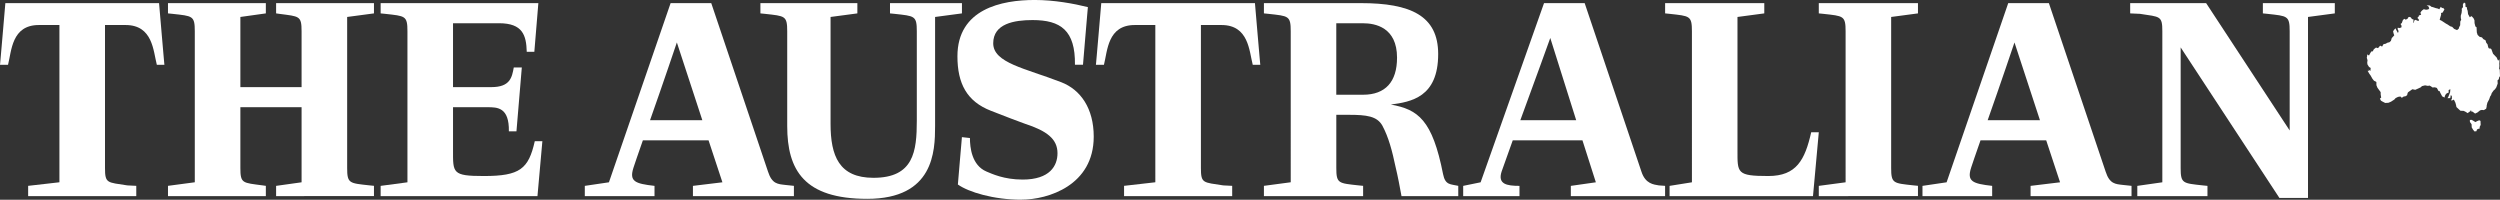
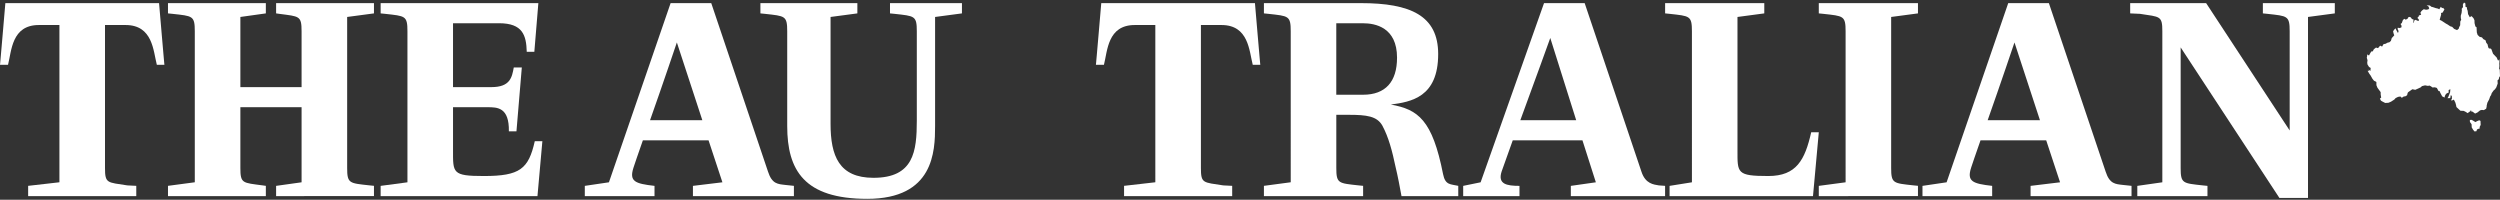
<svg xmlns="http://www.w3.org/2000/svg" id="Layer_2" data-name="Layer 2" viewBox="0 0 1064.07 85">
  <rect x="0" y="0" width="1064.07" height="85" fill="#333333" stroke="none" />
  <defs>
    <style>
      .cls-1 {
        fill: #fff;
      }
    </style>
  </defs>
  <g id="Layer_1-2" data-name="Layer 1">
    <g>
      <g>
        <path class="cls-1" d="M66.75,27.57c-1.52-5.89-1.71-16.92-13.31-16.92h-8.75v60.85c0,6.65.95,6.08,9.51,7.41l3.8.19v4.37H11.98v-4.37l13.31-1.52V10.65h-8.75c-11.6,0-11.6,11.03-13.12,16.92H0C0,28.14,2.28,1.33,2.28,1.33h65.42s2.28,26.81,2.28,26.24h-3.23Z" />
        <path class="cls-1" d="M129.5,83.48h-11.98v-4.37l10.84-1.52v-31.95h-26.05v25.86c0,6.65.95,6.27,9.51,7.41l1.33.19v4.37h-41.65v-4.37l11.41-1.52V13.31c0-6.66-.95-6.47-9.51-7.42l-1.9-.19V1.33h41.65v4.37l-10.84,1.52v29.86h26.05V13.31c0-6.66-.95-6.28-9.51-7.42l-1.33-.19V1.33h41.65v4.37l-11.41,1.52v64.27c0,6.65.95,6.47,9.51,7.41l1.9.19v4.37h-29.67Z" />
        <path class="cls-1" d="M228.76,83.48h-66.75v-4.37l11.41-1.52V13.31c0-6.66-.95-6.47-9.51-7.42l-1.9-.19V1.33h67.13l-1.71,20.73h-3.23c-.19-7.04-1.71-12.17-11.79-12.17h-19.59v27.19h16.35c7.99,0,8.75-4.18,9.51-8.37h3.42l-2.28,27.19h-3.23c.19-10.27-4.94-10.27-9.13-10.27h-14.64v18.26c0,9.7-.38,11.03,13.12,11.03,15.4,0,19.02-3.04,21.68-14.83h3.23l-2.09,23.39Z" />
        <path class="cls-1" d="M320.41,83.48h-25.48v-4.37l12.55-1.52-5.9-17.87h-27.95c-2.09,5.89-3.61,10.46-3.99,11.6-1.9,5.89.57,6.84,8.94,7.79v4.37h-29.67v-4.37l10.27-1.52L285.43,1.33h17.3l24.15,71.69c1.71,5.32,4.18,5.32,7.42,5.7l3.61.38v4.37h-17.49ZM288.09,18.07s-6.08,18.06-11.41,33.09h22.25l-10.84-33.09Z" />
        <path class="cls-1" d="M398,7.23v46.4c0,10.84-.57,31-28.9,31-26.81,0-34.04-12.17-34.04-31V13.31c0-6.66-.95-6.47-9.51-7.42l-1.9-.19V1.33h41.27v4.37l-11.41,1.52v45.45c0,13.69,3.61,23.01,18.26,23.01,17.11,0,18.45-11.22,18.45-24.34V13.31c0-6.66-.95-6.47-9.51-7.42l-1.9-.19V1.33h30.62v4.37l-11.41,1.52Z" />
-         <path class="cls-1" d="M434.7,85c-11.79,0-22.44-3.23-27-6.47,0-.57,1.9-21.87,1.71-20.16l3.42.38c0,3.99.76,11.6,7.04,14.26,2.28.95,7.42,3.42,15.4,3.42,11.6,0,14.83-5.89,14.83-11.22,0-6.08-4.56-9.51-13.88-12.55-2.66-.95-8.18-3.04-14.45-5.51-10.27-3.99-14.26-11.6-14.26-23.2,0-20.16,18.83-23.96,32.9-23.96,8.18,0,16.54,1.52,22.63,3.04,0-.38-2.09,24.53-2.09,24.53h-3.42c.19-14.64-6.08-19.02-18.06-19.02-7.8,0-16.73,1.52-16.73,9.89s13.69,10.65,28.9,16.54c8.37,3.23,13.88,11.22,13.88,23.2,0,20.73-19.4,26.81-30.81,26.81Z" />
        <path class="cls-1" d="M533.2,27.57c-1.52-5.89-1.71-16.92-13.31-16.92h-8.75v60.85c0,6.65.95,6.08,9.51,7.41l3.8.19v4.37h-46.02v-4.37l13.31-1.52V10.65h-8.75c-11.6,0-11.6,11.03-13.12,16.92h-3.42c0,.57,2.28-26.24,2.28-26.24h65.41s2.28,26.81,2.28,26.24h-3.23Z" />
        <path class="cls-1" d="M608.31,83.48h-11.79c-.57-3.23-1.71-9.13-2.47-12.17-1.52-7.23-3.04-12.93-5.7-17.88-2.28-3.99-6.66-4.56-14.26-4.56h-5.32v22.63c0,6.65.95,6.47,9.51,7.41l1.9.19v4.37h-42.22v-4.37l11.41-1.52V13.31c0-6.66-.95-6.47-9.51-7.42l-1.9-.19V1.33h41.27c21.11,0,32.9,5.32,32.9,21.68,0,18.45-11.6,20.35-20.16,21.49,11.6,2.09,17.69,6.47,22.25,29.66.95,4.75,3.23,4.18,6.46,4.94v4.37h-12.36ZM580.17,9.89h-11.41v30.43h11.41c9.51,0,14.45-5.51,14.45-15.78,0-12.93-9.32-14.64-14.45-14.64ZM668.59,83.48v-4.37l10.65-1.52-5.71-17.87h-29.66c-2.47,6.85-4.37,12.17-4.75,13.31-1.71,5.32,2.09,6.08,7.61,6.08v4.37h-23.96v-4.37l7.42-1.52L657.18,1.33h17.3l24.15,71.69c1.71,5.32,5.33,5.51,7.42,5.89l2.66.19v4.37h-40.12ZM659.84,16.16s-6.85,19.02-12.74,34.99h23.77l-11.03-34.99ZM771.66,83.48h-61.04v-4.37l9.51-1.52V13.31c0-6.66-.95-6.47-9.51-7.42l-1.9-.19V1.33h42.21v4.37l-11.41,1.52v56.67c0,9.7-.38,11.03,13.12,11.03,11.98,0,15.59-6.84,18.26-18.63h3.23l-2.47,27.19Z" />
        <path class="cls-1" d="M786.68,83.48h-12.55v-4.37l11.41-1.52V13.31c0-6.66-.95-6.47-9.51-7.42l-1.9-.19V1.33h42.21v4.37l-11.41,1.52v64.27c0,6.65.95,6.47,9.51,7.41l1.9.19v4.37h-29.66Z" />
        <path class="cls-1" d="M889.75,83.48h-25.48v-4.37l12.55-1.52-5.9-17.87h-27.95c-2.09,5.89-3.61,10.46-3.99,11.6-1.9,5.89.57,6.84,8.94,7.79v4.37h-29.66v-4.37l10.27-1.52L854.76,1.33h17.3l24.15,71.69c1.71,5.32,4.18,5.32,7.42,5.7l3.61.38v4.37h-17.5ZM857.42,18.07s-6.08,18.06-11.41,33.09h22.25l-10.84-33.09Z" />
        <path class="cls-1" d="M982.35,7.23v77.02h-12.17l-42.03-64.08v51.34c0,6.65.95,6.47,9.51,7.41l1.9.19v4.37h-29.86v-4.37l10.65-1.52V13.31c0-6.66-.95-6.09-9.51-7.42l-4.18-.19V1.33h32.33l35.56,54.2V13.31c0-6.66-.95-6.47-9.51-7.42l-1.9-.19V1.33h30.62v4.37l-11.41,1.52Z" />
      </g>
      <g>
        <polygon class="cls-1" points="1038.39 8.43 1039.25 8.85 1041.06 10.04 1041.79 10.44 1042.88 11.18 1043.72 11.44 1044.56 12.3 1045.79 12.81 1046.51 12.2 1046.7 11.55 1047.12 10.74 1047.16 9.15 1047.56 8.41 1047.4 7.73 1047.37 6.71 1047.72 5.52 1047.84 4.4 1047.77 3.75 1048.33 3.01 1048.26 2.01 1048.49 1.47 1048.77 1.08 1049.33 1.45 1049.4 2.94 1049.98 3.1 1050.03 3.82 1050.31 4.64 1050.47 6.01 1051.22 7.36 1051.75 6.94 1052.03 6.92 1052.8 7.76 1053.2 8.62 1053.24 9.85 1053.59 11.25 1054.1 11.62 1054.2 13.79 1054.54 14.86 1055.38 15.67 1056.41 15.93 1056.94 16.63 1057.9 17.14 1058.22 18.19 1058.76 18.84 1059.08 20.19 1059.53 20.87 1059.64 20.47 1060.37 20.87 1061.11 22.87 1062.67 24.5 1063.25 25.85 1063.81 25.24 1063.83 26.36 1063.77 27.13 1063.81 27.94 1063.7 29.48 1063.95 29.46 1064.07 32.41 1063.7 32.95 1063.55 33.72 1063.02 34.21 1063.09 35.58 1062.48 37.23 1061.9 38.05 1061.41 38.44 1060.55 39.63 1060.27 40.49 1059.88 41.05 1059.48 42.24 1058.69 43.73 1058.39 45.01 1058.39 45.36 1058.18 46.27 1057.2 46.87 1056.29 46.78 1055.59 46.97 1054.47 47.87 1053.47 48.34 1052.36 47.5 1051.94 47.52 1051.71 46.83 1051.45 47.31 1050.28 48.15 1049.52 47.64 1048.63 47.2 1047.21 47.13 1045.53 45.57 1045.37 44.75 1045.09 43.71 1044.44 42.4 1043.81 42.7 1043.23 42.75 1043.62 41.91 1043.56 40.91 1043.14 40.42 1042.9 41.75 1041.72 41.8 1042.11 41.15 1042.83 39.26 1042.95 37.98 1042.32 38.26 1042.14 38.61 1042.28 39.33 1041.34 39.77 1040.86 40.31 1040.58 40.96 1040.48 41.52 1039.46 41.01 1038.6 39.4 1038.48 38.89 1037.9 38.72 1037.18 37.42 1036.31 37.16 1035.36 37.23 1034.64 36.72 1033.99 36.4 1033.45 36.56 1032.17 36.33 1030.87 36.65 1030.26 37.21 1028 38.23 1026.77 37.98 1025.02 39.21 1024.77 39.54 1024.53 40.54 1023.72 41.03 1023.14 41.05 1022.28 41.63 1021.67 41.07 1020.67 41.24 1019.64 41.75 1019.11 42.36 1017.67 43.29 1016.57 43.75 1015.2 43.82 1014.17 43.29 1013.4 42.85 1012.96 41.98 1013.5 41.54 1013.29 40.26 1013.27 39.21 1011.91 37.35 1011.47 36.26 1011.45 34.9 1010.43 34.35 1009.75 33.48 1009 32.14 1008.45 31.39 1007.7 30.11 1008.26 30.27 1008.12 29.64 1008.91 30.2 1009.03 28.92 1008.33 28.5 1007.65 27.41 1007.56 26.66 1007.68 25.62 1007.37 24.57 1007.49 24.01 1007.56 23.15 1008.31 23.64 1008.7 22.89 1009.28 21.91 1009.89 21.87 1010.38 20.96 1011.29 20.24 1012.15 20.49 1013.06 19.42 1013.89 19.82 1014.5 18.79 1015.36 18.63 1016.25 18.14 1016.97 18 1017.64 17.4 1017.99 16.21 1019.06 15.05 1018.74 14.14 1018.57 13.3 1019.04 12.62 1019.62 12.06 1019.92 12.76 1020.65 14.07 1020.9 13.21 1020.46 12.3 1020.62 11.74 1021.11 11.97 1022.09 11.69 1022.18 10.99 1021.74 10.2 1022.28 9.81 1022.76 8.46 1023.46 7.99 1023.9 8.39 1024.7 8.01 1025.02 7.36 1025.7 7.18 1026.14 7.45 1026.61 8.11 1027.26 8.29 1027.19 9.76 1027.42 9.6 1027.58 8.74 1028.1 8.43 1028.93 8.81 1029.52 8.92 1029.49 8.2 1028.89 7.64 1029.47 7.01 1029.56 6.59 1030.52 6.24 1030.19 5.43 1030.54 4.85 1030.96 4.4 1031.63 3.92 1032.61 4.15 1033.57 3.99 1033.94 3.57 1033.66 2.81 1032.85 2.25 1034.21 2.35 1034.91 2.91 1035.52 3.04 1036.69 3.44 1037.68 3.67 1038.22 3.96 1038.87 2.9 1039.46 3.47 1039.84 3.32 1040.42 4.01 1039.64 5.36 1038.97 5.52 1039.02 6.21 1038.39 8.43" />
        <polygon class="cls-1" points="1051.24 51.04 1052.04 51.02 1052.78 51.45 1053.59 51.96 1054.38 51.53 1055.22 51.19 1055.77 51.46 1055.84 53.18 1055.44 53.96 1055.36 54.8 1054.82 54.82 1054.27 55.14 1054.02 55.86 1053.2 55.93 1052.62 55.22 1052.03 54.23 1051.98 52.9 1051.27 51.91 1051.24 51.04" />
      </g>
    </g>
  </g>
</svg>